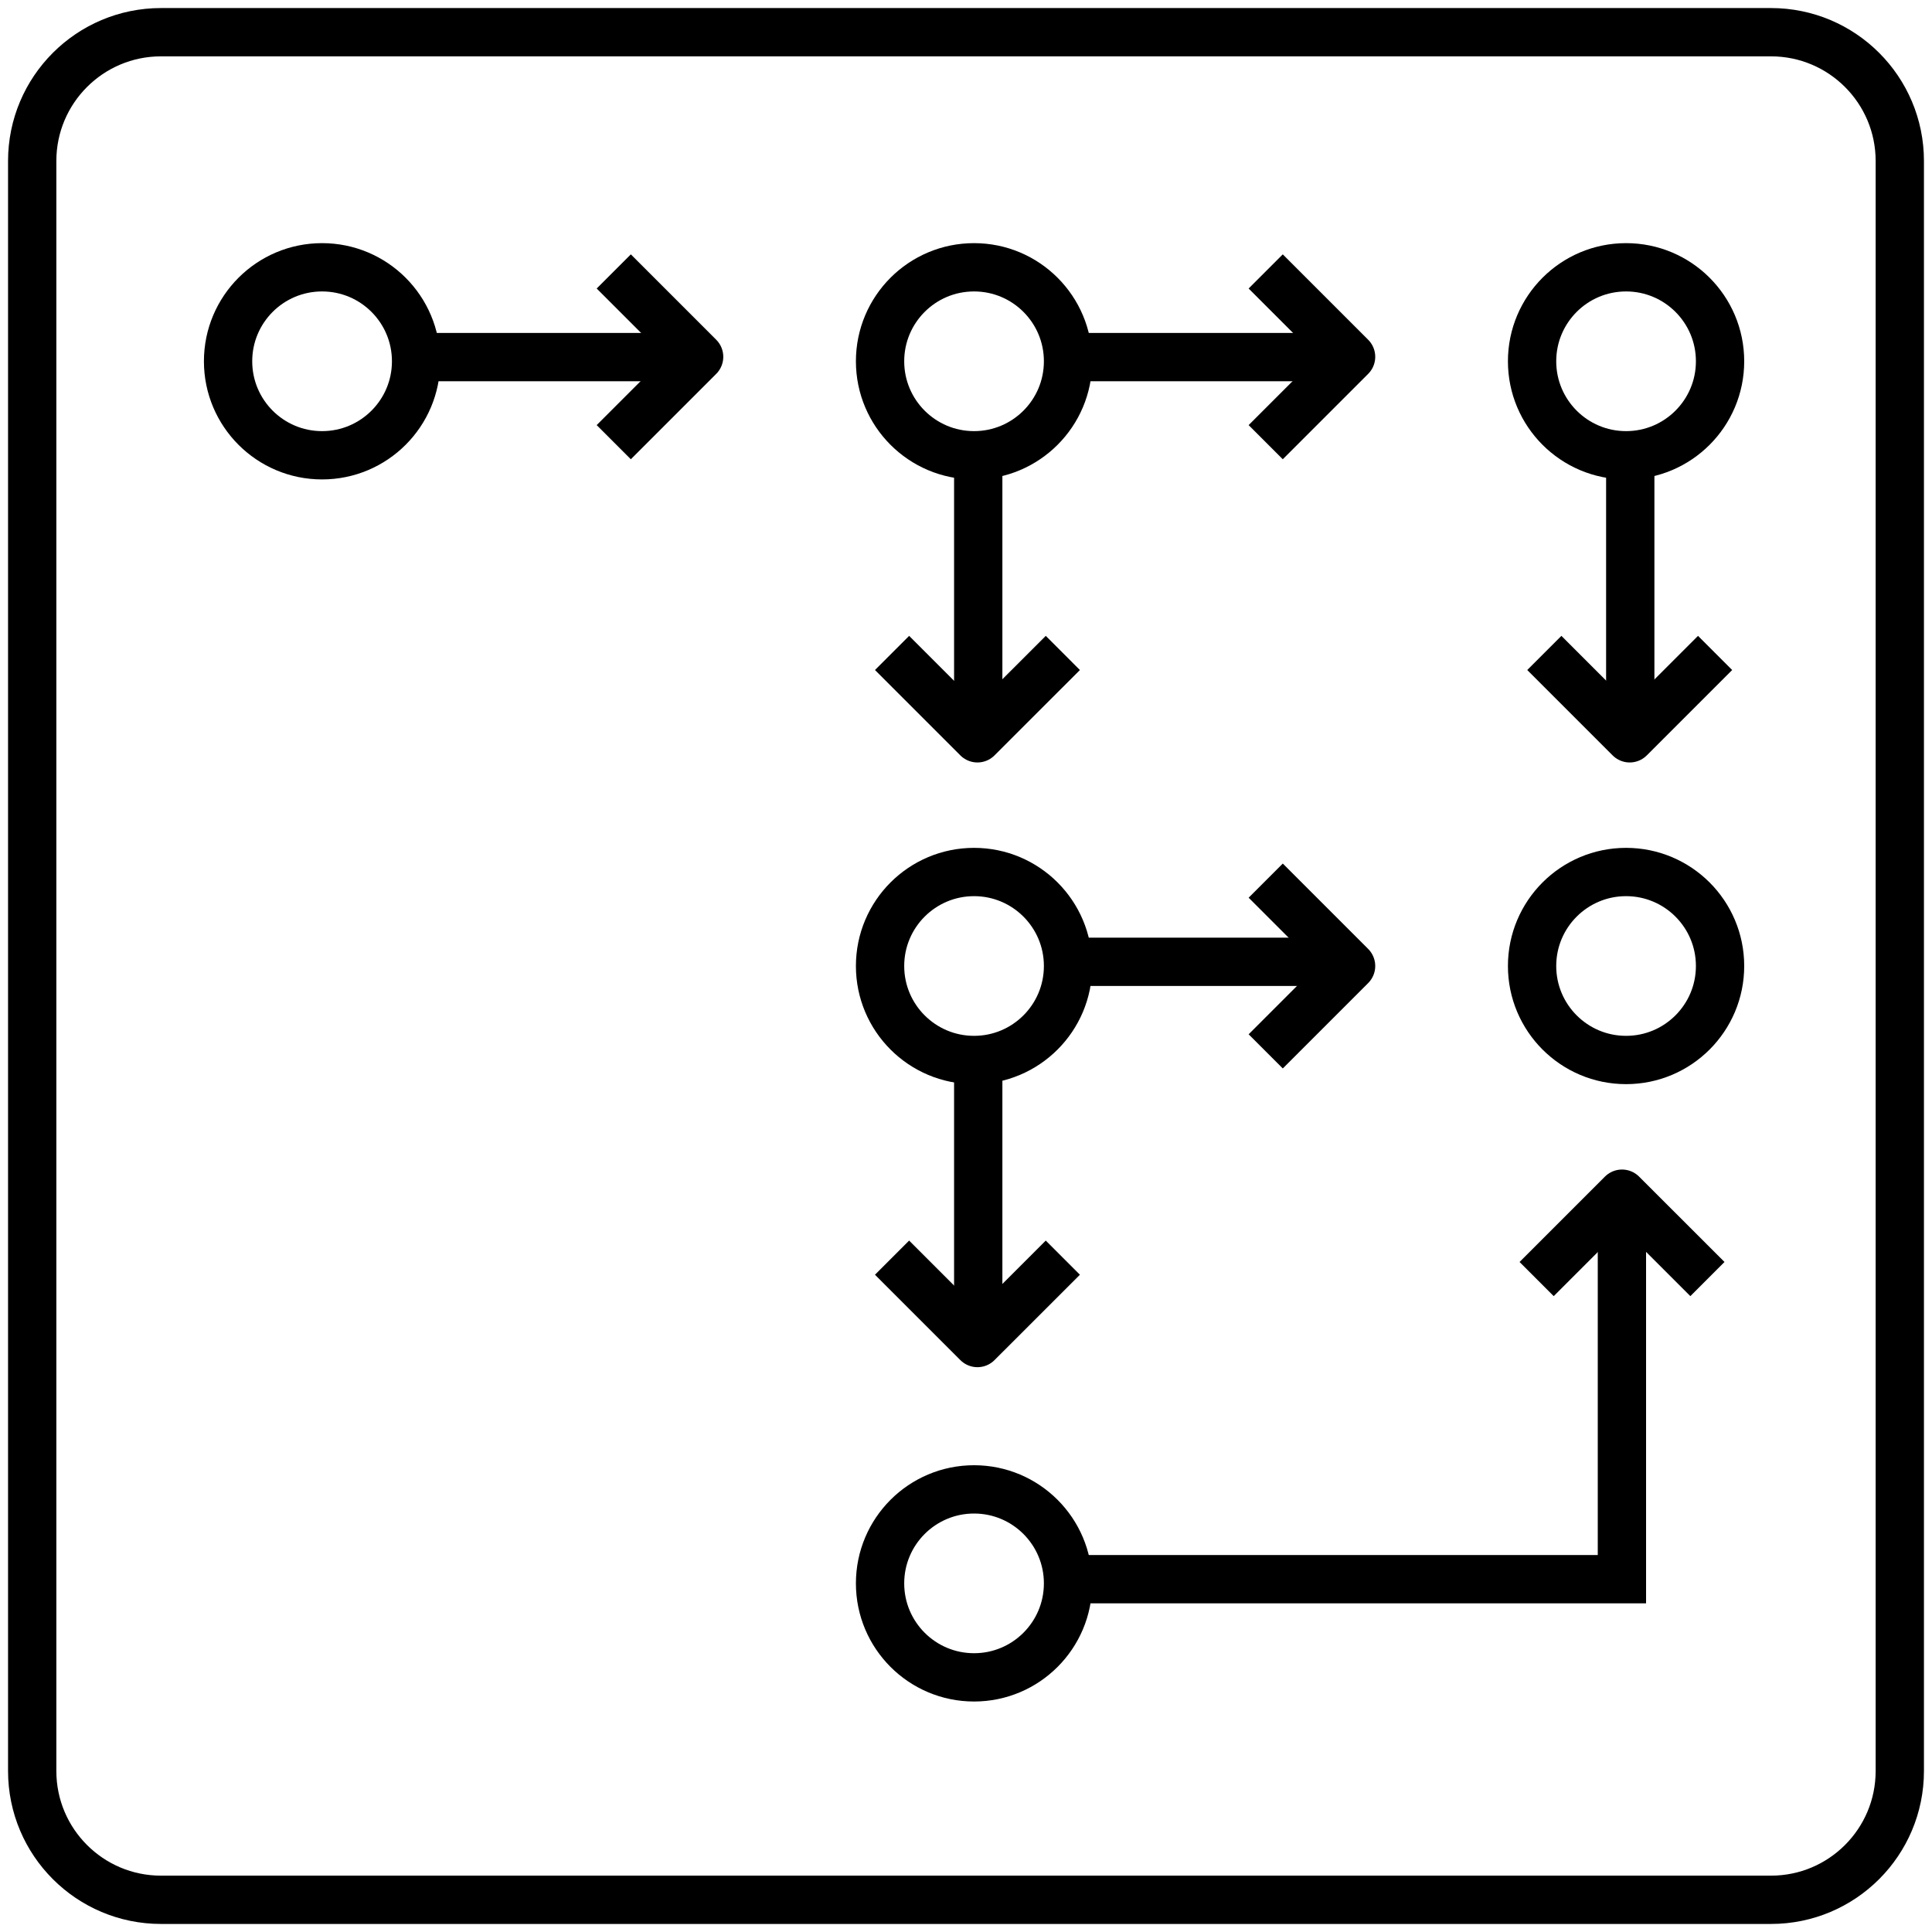
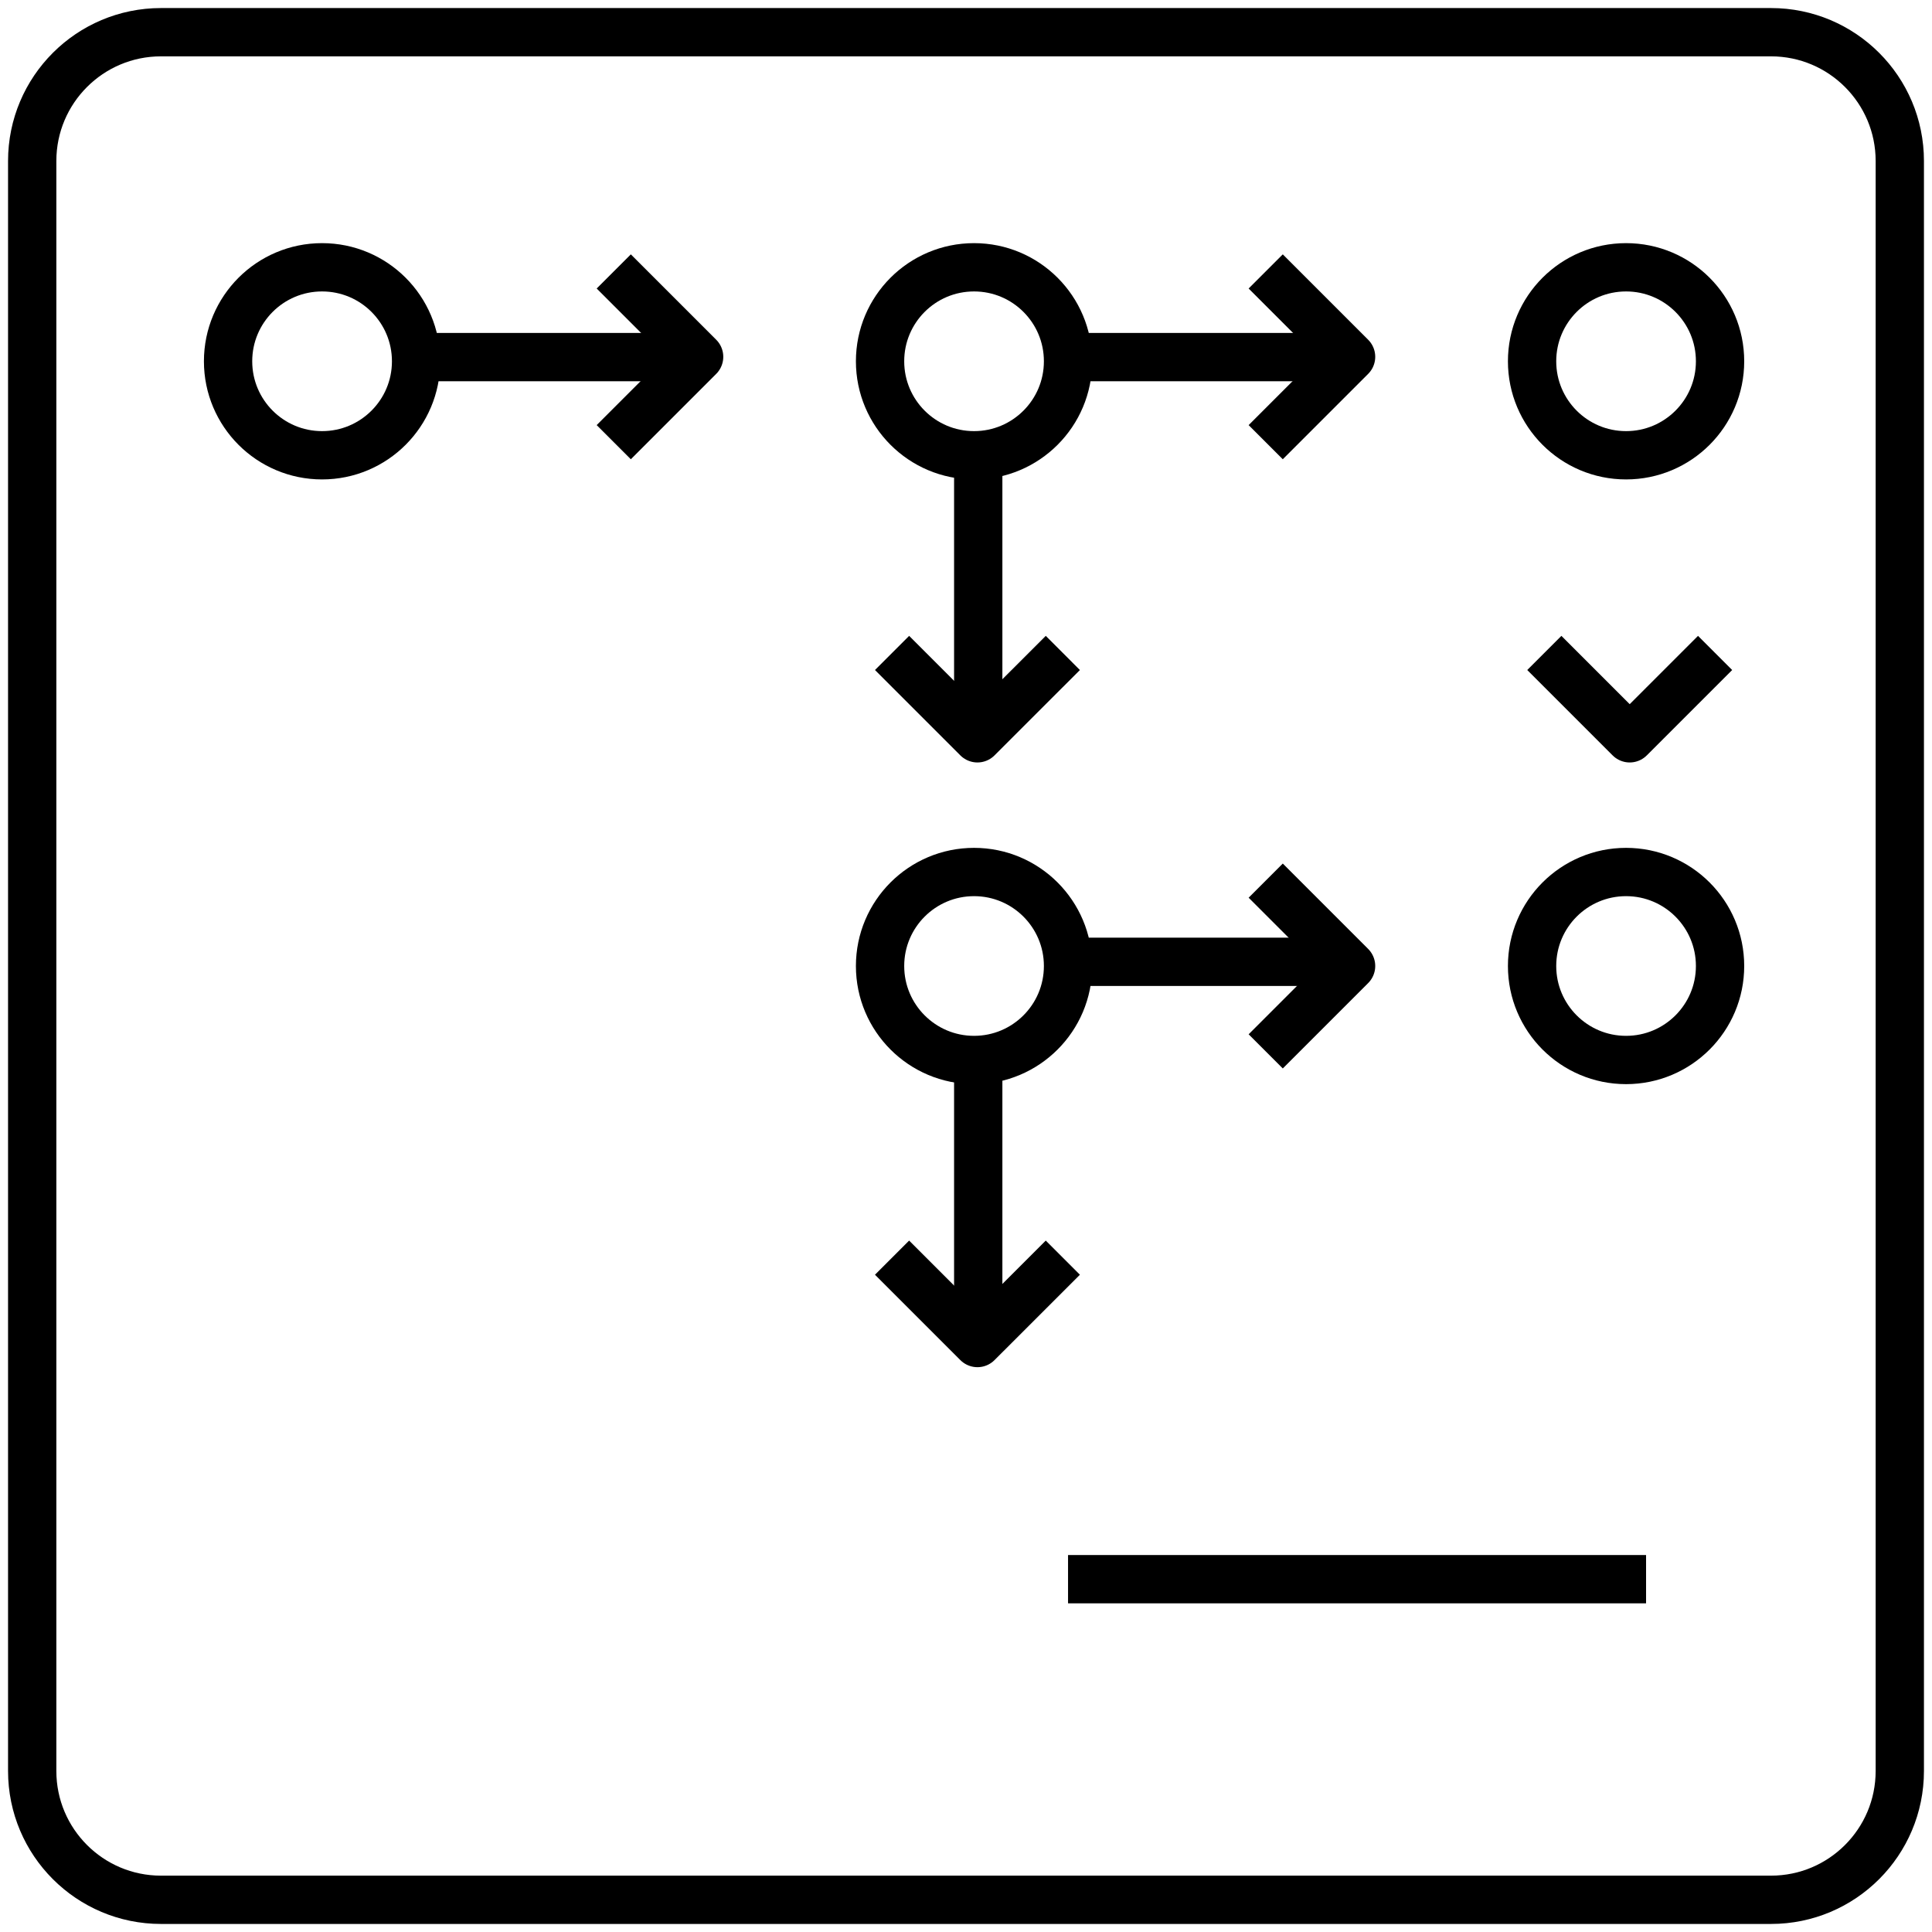
<svg xmlns="http://www.w3.org/2000/svg" width="60" height="60" viewBox="0 0 60 60" fill="none">
  <path d="M55 1H5C2.791 1 1 2.791 1 5V55C1 57.209 2.791 59 5 59H55C57.209 59 59 57.209 59 55V5C59 2.791 57.209 1 55 1Z" stroke="black" stroke-width="1.5" stroke-miterlimit="2" stroke-linecap="square" />
  <path d="M33.169 11.22C33.169 9.607 31.862 8.301 30.25 8.301C28.638 8.301 27.331 9.607 27.331 11.22C27.331 12.832 28.638 14.139 30.25 14.139C31.862 14.139 33.169 12.832 33.169 11.22Z" stroke="black" stroke-width="1.5" stroke-miterlimit="10" stroke-linecap="square" />
  <path d="M33.169 30C33.169 28.388 31.862 27.081 30.25 27.081C28.638 27.081 27.331 28.388 27.331 30C27.331 31.612 28.638 32.919 30.25 32.919C31.862 32.919 33.169 31.612 33.169 30Z" stroke="black" stroke-width="1.5" stroke-miterlimit="10" stroke-linecap="square" />
-   <path d="M33.169 49.173C33.169 47.561 31.862 46.254 30.25 46.254C28.638 46.254 27.331 47.561 27.331 49.173C27.331 50.785 28.638 52.092 30.25 52.092C31.862 52.092 33.169 50.785 33.169 49.173Z" stroke="black" stroke-width="1.5" stroke-miterlimit="10" stroke-linecap="square" />
  <path d="M53.418 11.22C53.418 9.607 52.111 8.301 50.499 8.301C48.887 8.301 47.58 9.607 47.58 11.22C47.58 12.832 48.887 14.139 50.499 14.139C52.111 14.139 53.418 12.832 53.418 11.22Z" stroke="black" stroke-width="1.5" stroke-miterlimit="10" stroke-linecap="square" />
  <path d="M53.418 30C53.418 28.388 52.111 27.081 50.499 27.081C48.887 27.081 47.58 28.388 47.58 30C47.58 31.612 48.887 32.919 50.499 32.919C52.111 32.919 53.418 31.612 53.418 30Z" stroke="black" stroke-width="1.5" stroke-miterlimit="10" stroke-linecap="square" />
  <path d="M12.922 11.22C12.922 9.607 11.615 8.301 10.002 8.301C8.39 8.301 7.083 9.607 7.083 11.22C7.083 12.832 8.39 14.139 10.002 14.139C11.615 14.139 12.922 12.832 12.922 11.22Z" stroke="black" stroke-width="1.5" stroke-miterlimit="10" stroke-linecap="square" />
  <line x1="13.671" y1="11.09" x2="21.026" y2="11.09" stroke="black" stroke-width="1.5" stroke-miterlimit="10" stroke-linecap="square" />
  <path d="M19.591 8.96L21.712 11.081L19.591 13.202" stroke="black" stroke-width="1.5" stroke-miterlimit="10" stroke-linecap="square" stroke-linejoin="round" />
  <line x1="33.919" y1="11.09" x2="41.274" y2="11.09" stroke="black" stroke-width="1.5" stroke-miterlimit="10" stroke-linecap="square" />
  <path d="M39.838 8.96L41.959 11.081L39.838 13.202" stroke="black" stroke-width="1.5" stroke-miterlimit="10" stroke-linecap="square" stroke-linejoin="round" />
  <line x1="33.919" y1="29.87" x2="41.274" y2="29.87" stroke="black" stroke-width="1.5" stroke-miterlimit="10" stroke-linecap="square" />
  <path d="M39.838 27.879L41.959 30L39.838 32.121" stroke="black" stroke-width="1.5" stroke-miterlimit="10" stroke-linecap="square" stroke-linejoin="round" />
  <line x1="33.919" y1="49.043" x2="50.37" y2="49.043" stroke="black" stroke-width="1.5" stroke-miterlimit="10" stroke-linecap="square" />
-   <line x1="50.37" y1="48.422" x2="50.37" y2="37.757" stroke="black" stroke-width="1.5" stroke-miterlimit="10" stroke-linecap="square" />
-   <path d="M48.252 39.192L50.373 37.071L52.495 39.192" stroke="black" stroke-width="1.5" stroke-miterlimit="10" stroke-linecap="square" stroke-linejoin="round" />
  <line x1="30.38" y1="14.889" x2="30.38" y2="22.244" stroke="black" stroke-width="1.5" stroke-miterlimit="10" stroke-linecap="square" />
  <path d="M32.477 20.808L30.355 22.929L28.234 20.808" stroke="black" stroke-width="1.5" stroke-miterlimit="10" stroke-linecap="square" stroke-linejoin="round" />
-   <line x1="50.629" y1="14.889" x2="50.629" y2="22.244" stroke="black" stroke-width="1.5" stroke-miterlimit="10" stroke-linecap="square" />
  <path d="M52.733 20.808L50.612 22.929L48.491 20.808" stroke="black" stroke-width="1.5" stroke-miterlimit="10" stroke-linecap="square" stroke-linejoin="round" />
  <line x1="30.38" y1="33.669" x2="30.38" y2="41.024" stroke="black" stroke-width="1.5" stroke-miterlimit="10" stroke-linecap="square" />
  <path d="M32.477 39.588L30.355 41.709L28.234 39.588" stroke="black" stroke-width="1.5" stroke-miterlimit="10" stroke-linecap="square" stroke-linejoin="round" />
</svg>